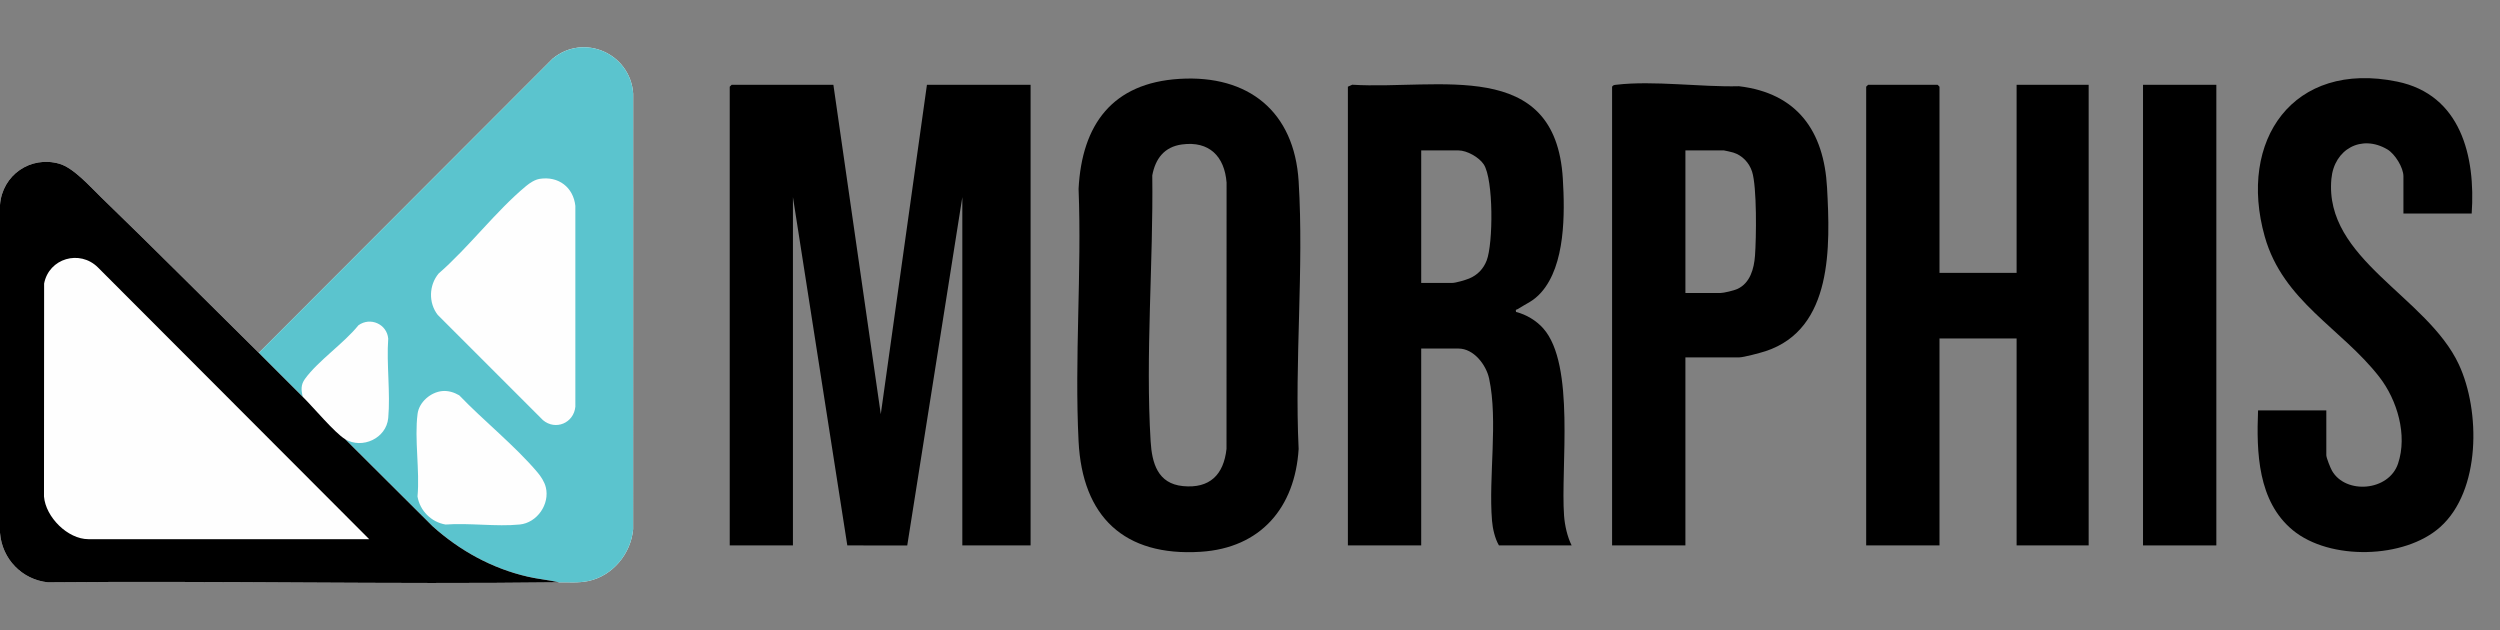
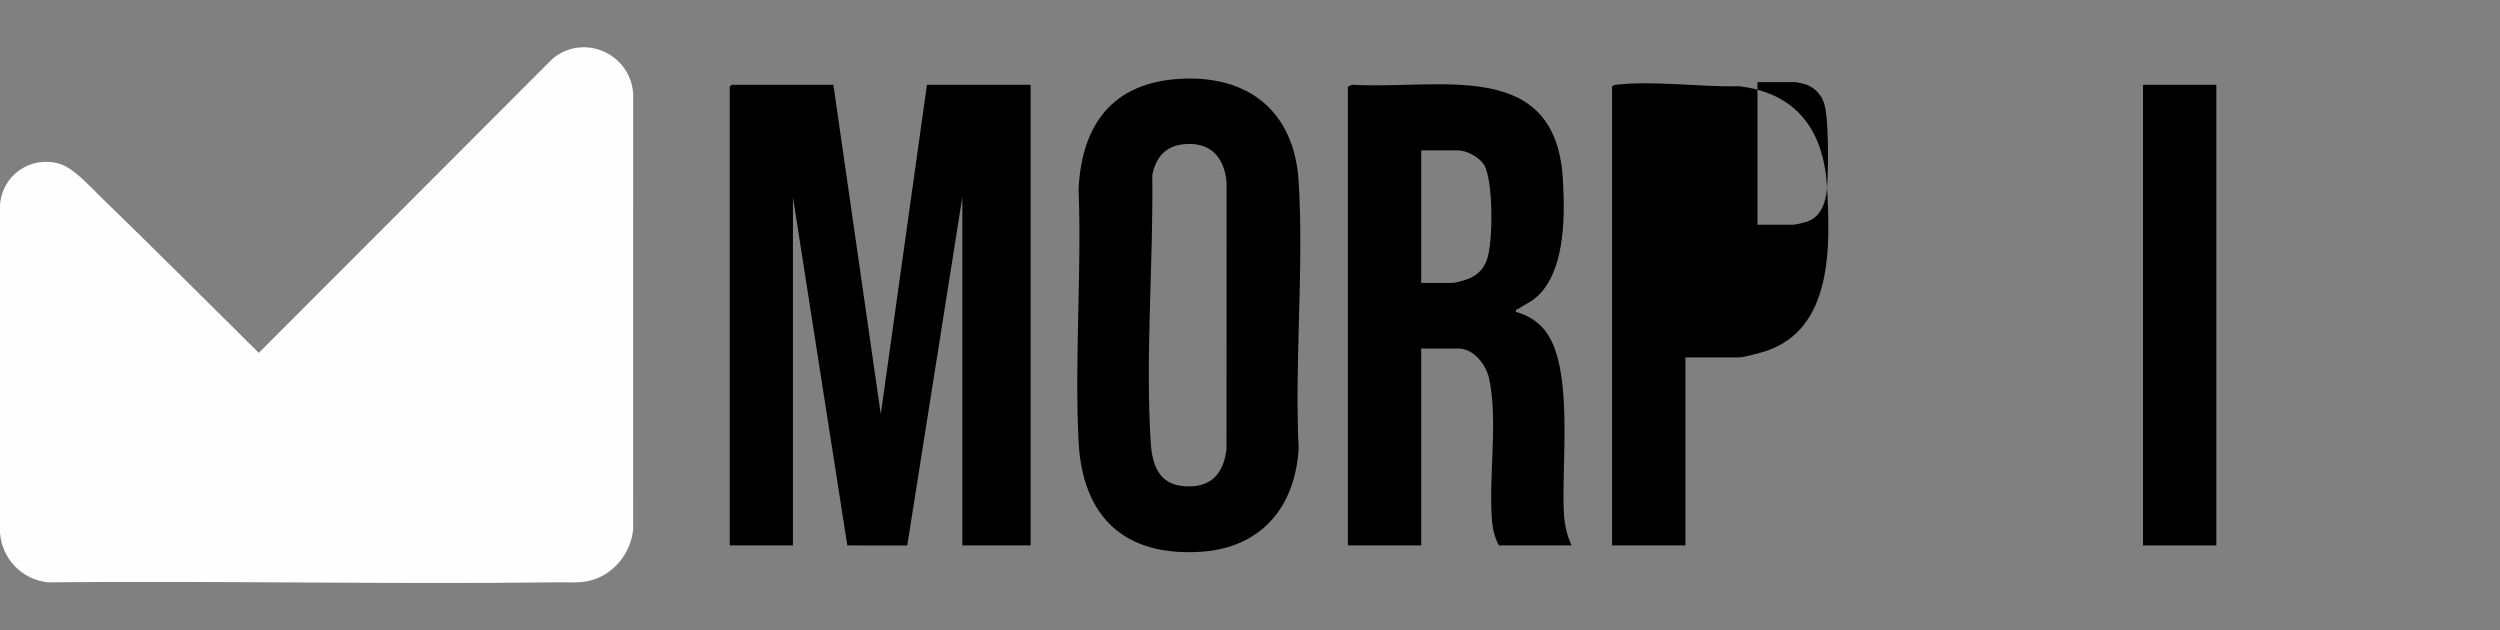
<svg xmlns="http://www.w3.org/2000/svg" id="Layer_1" width="1190" height="300" version="1.1" viewBox="0 0 1190 300">
  <rect x="0" y="0" width="1190" height="300" fill="#808080" stroke="none" />
  <polygon points="396.692 40.365 419.251 197.151 441.22 40.365 490.561 40.365 490.561 259.621 458.068 259.621 458.068 93.827 431.845 259.656 403.317 259.615 377.437 93.827 377.437 259.621 347.351 259.621 347.351 41.266 348.254 40.365 396.692 40.365" />
-   <polygon points="923.2 129.869 959.905 129.869 959.905 40.365 994.203 40.365 994.203 259.621 959.905 259.621 959.905 161.106 923.2 161.106 923.2 259.621 888.3 259.621 888.3 41.266 889.203 40.365 922.297 40.365 923.2 41.266 923.2 129.869" />
-   <path d="M1176.525,101.636h-32.493v-17.721c0-4.155-4.037-10.66-7.643-12.794-12.279-7.267-25.334-.177-26.646,14.005-3.54,38.266,45.557,55.906,60.678,88.38,10.261,22.035,10.499,60.097-8.932,77.412-17.01,15.157-52.508,15.962-70.09,1.477-16.709-13.766-17.349-37.062-16.565-57.049h32.493v21.325c0,1.256,1.982,6.157,2.744,7.472,6.521,11.248,26.954,9.73,31.389-3.432,4.586-13.609-.373-30.289-8.886-41.259-17.978-23.167-45.836-35.94-54.561-66.873-12.89-45.702,13.425-83.911,63.031-73.737,30.39,6.233,37.356,35.648,35.48,62.795Z" />
  <rect x="1020.077" y="40.365" width="34.9" height="219.256" />
  <path d="M744.496,245.497c-1.694-22.88,5.448-71.926-9.93-89.203-3.324-3.735-8.081-6.584-12.942-7.811-.302-1.401.186-.961.773-1.338,4.338-2.786,7.505-3.754,11.242-7.983,11.494-13.007,11.264-37.536,10.272-54.07-3.488-58.165-59.332-42.253-100.243-44.758l-2.075.932v218.355h34.9v-93.709h17.751c7.279,0,13.173,7.763,14.576,14.283,4.329,20.114-.335,46.747,1.379,67.704.303,3.704,1.399,8.503,3.3,11.723h34.599c-2.07-4.169-3.258-9.477-3.603-14.124ZM707.645,124.025c-1.549,3.982-4.363,6.906-8.294,8.539-1.75.727-6.44,2.11-8.115,2.11h-14.742v-63.074h17.751c4.02,0,9.792,3.257,12.009,6.633,4.711,7.175,4.511,37.774,1.392,45.79Z" />
-   <path d="M869.675,89.293c-1.462-26.905-14.198-44.959-41.926-48.251-18.08.464-40.627-2.781-58.321-.708-.876.103-1.547.074-2.075.932v218.355h34.9v-89.505h25.573c2.114,0,10.247-2.187,12.657-2.983,32.084-10.604,30.7-50.093,29.192-77.84ZM835.372,121.783c-.458,6.103-2.293,12.92-8.309,15.733-1.673.782-6.591,1.964-8.262,1.964h-16.547v-67.879h18.353c.292,0,3.798.824,4.404,1.009,4.289,1.315,7.6,4.834,8.968,9.069,2.357,7.294,2.028,31.66,1.394,40.104Z" />
+   <path d="M869.675,89.293c-1.462-26.905-14.198-44.959-41.926-48.251-18.08.464-40.627-2.781-58.321-.708-.876.103-1.547.074-2.075.932v218.355h34.9v-89.505h25.573c2.114,0,10.247-2.187,12.657-2.983,32.084-10.604,30.7-50.093,29.192-77.84Zc-.458,6.103-2.293,12.92-8.309,15.733-1.673.782-6.591,1.964-8.262,1.964h-16.547v-67.879h18.353c.292,0,3.798.824,4.404,1.009,4.289,1.315,7.6,4.834,8.968,9.069,2.357,7.294,2.028,31.66,1.394,40.104Z" />
  <path d="M123.19,167.965c-24.83-24.514-49.759-49.57-74.92-73.915-5.278-5.107-13.196-14.149-20.023-16.108-13.683-3.927-27.177,5.353-28.247,19.593l0,156.052c.915,12.417,10.426,22.303,22.788,23.607,81.076-.786,162.219.998,243.284-.015,4.727-.059,9.325.371,13.964-.611,11.56-2.447,20.285-12.962,21.339-24.646l.022-207.353c-1.312-19.011-23.431-28.983-38.393-16.6L123.19,167.965Z" style="fill: #fefefe;" />
-   <path d="M266.072,277.18c-4.898-1.096-9.881-1.54-14.786-2.663-17.044-3.902-32.44-12.396-45.374-24.014l-41.663-41.479c8.148,4.918,19.66-.365,20.546-10.042,1.099-11.996-.87-25.633-.001-37.807-.62-6.944-8.547-10.408-14.18-6.346-6.875,8.56-19.187,16.897-25.423,25.489-2.057,2.835-1.882,5.331-1.061,8.587-7.031-6.904-14.037-14.125-20.94-20.94L263.005,27.969c14.962-12.383,37.081-2.41,38.393,16.6l-.022,207.353c-1.054,11.684-9.78,22.199-21.339,24.646-4.639.982-9.237.552-13.964.611ZM256.933,85.127c-2.318.361-4.694,1.918-6.468,3.386-14.425,11.942-27.346,29.235-41.674,41.674-4.651,5.572-4.888,14-.417,19.724l50.091,50.091c5.972,5.002,14.623,1.392,15.403-6.38l-.002-95.654c-.971-8.86-8.07-14.223-16.934-12.841ZM210.557,186.141c-5.516.504-11.052,5.219-11.785,10.805-1.571,11.961,1.104,27.085-.037,39.383,1.122,6.768,6.572,12.221,13.344,13.344,11.32-.824,24.174,1.098,35.308-.006,8.3-.823,14.407-9.719,12.414-17.743-.644-2.59-2.285-5.098-3.982-7.104-10.73-12.684-25.653-24.595-37.242-36.662-2.413-1.409-5.218-2.272-8.019-2.016Z" style="fill: #5bc4ce;" />
-   <path d="M123.19,167.965c6.902,6.815,13.909,14.036,20.94,20.94,4.837,4.75,15.181,17.138,20.118,20.118l41.663,41.479c12.935,11.617,28.331,20.111,45.374,24.014,4.905,1.123,9.889,1.567,14.786,2.663-81.064,1.013-162.208-.771-243.284.015C10.426,275.891.915,266.004 0,253.587l-0-156.052c1.07-14.239,14.564-23.519,28.247-19.593,6.827,1.959,14.745,11.001,20.023,16.108,25.161,24.346,50.09,49.401,74.92,73.915ZM175.744,256.651L46.627,127.307c-8.667-8.63-23.328-4.371-25.626,7.652l-.06,101.383c.774,9.774,11.261,20.309,21.16,20.309h133.644Z" />
  <path d="M618.152,86.293c-2.054-33.19-23.856-50.757-56.711-48.755-31.933,1.946-46.46,21.723-48.039,52.36,1.552,39.636-1.978,80.724,0,120.19,1.794,35.793,21.647,54.862,58.116,52.562,28.617-1.805,44.907-21.061,46.633-48.957-1.997-41.781,2.569-85.891,0-127.399ZM583.819,213.658c-1.335,12.305-7.971,18.975-20.744,17.725-12.022-1.177-14.743-10.933-15.375-21.294-2.504-41.054,1.311-85.377.782-126.618,1.498-7.959,5.725-13.582,14.141-14.717,12.975-1.75,20.255,5.691,21.227,18.145l-.031,126.76Z" />
</svg>